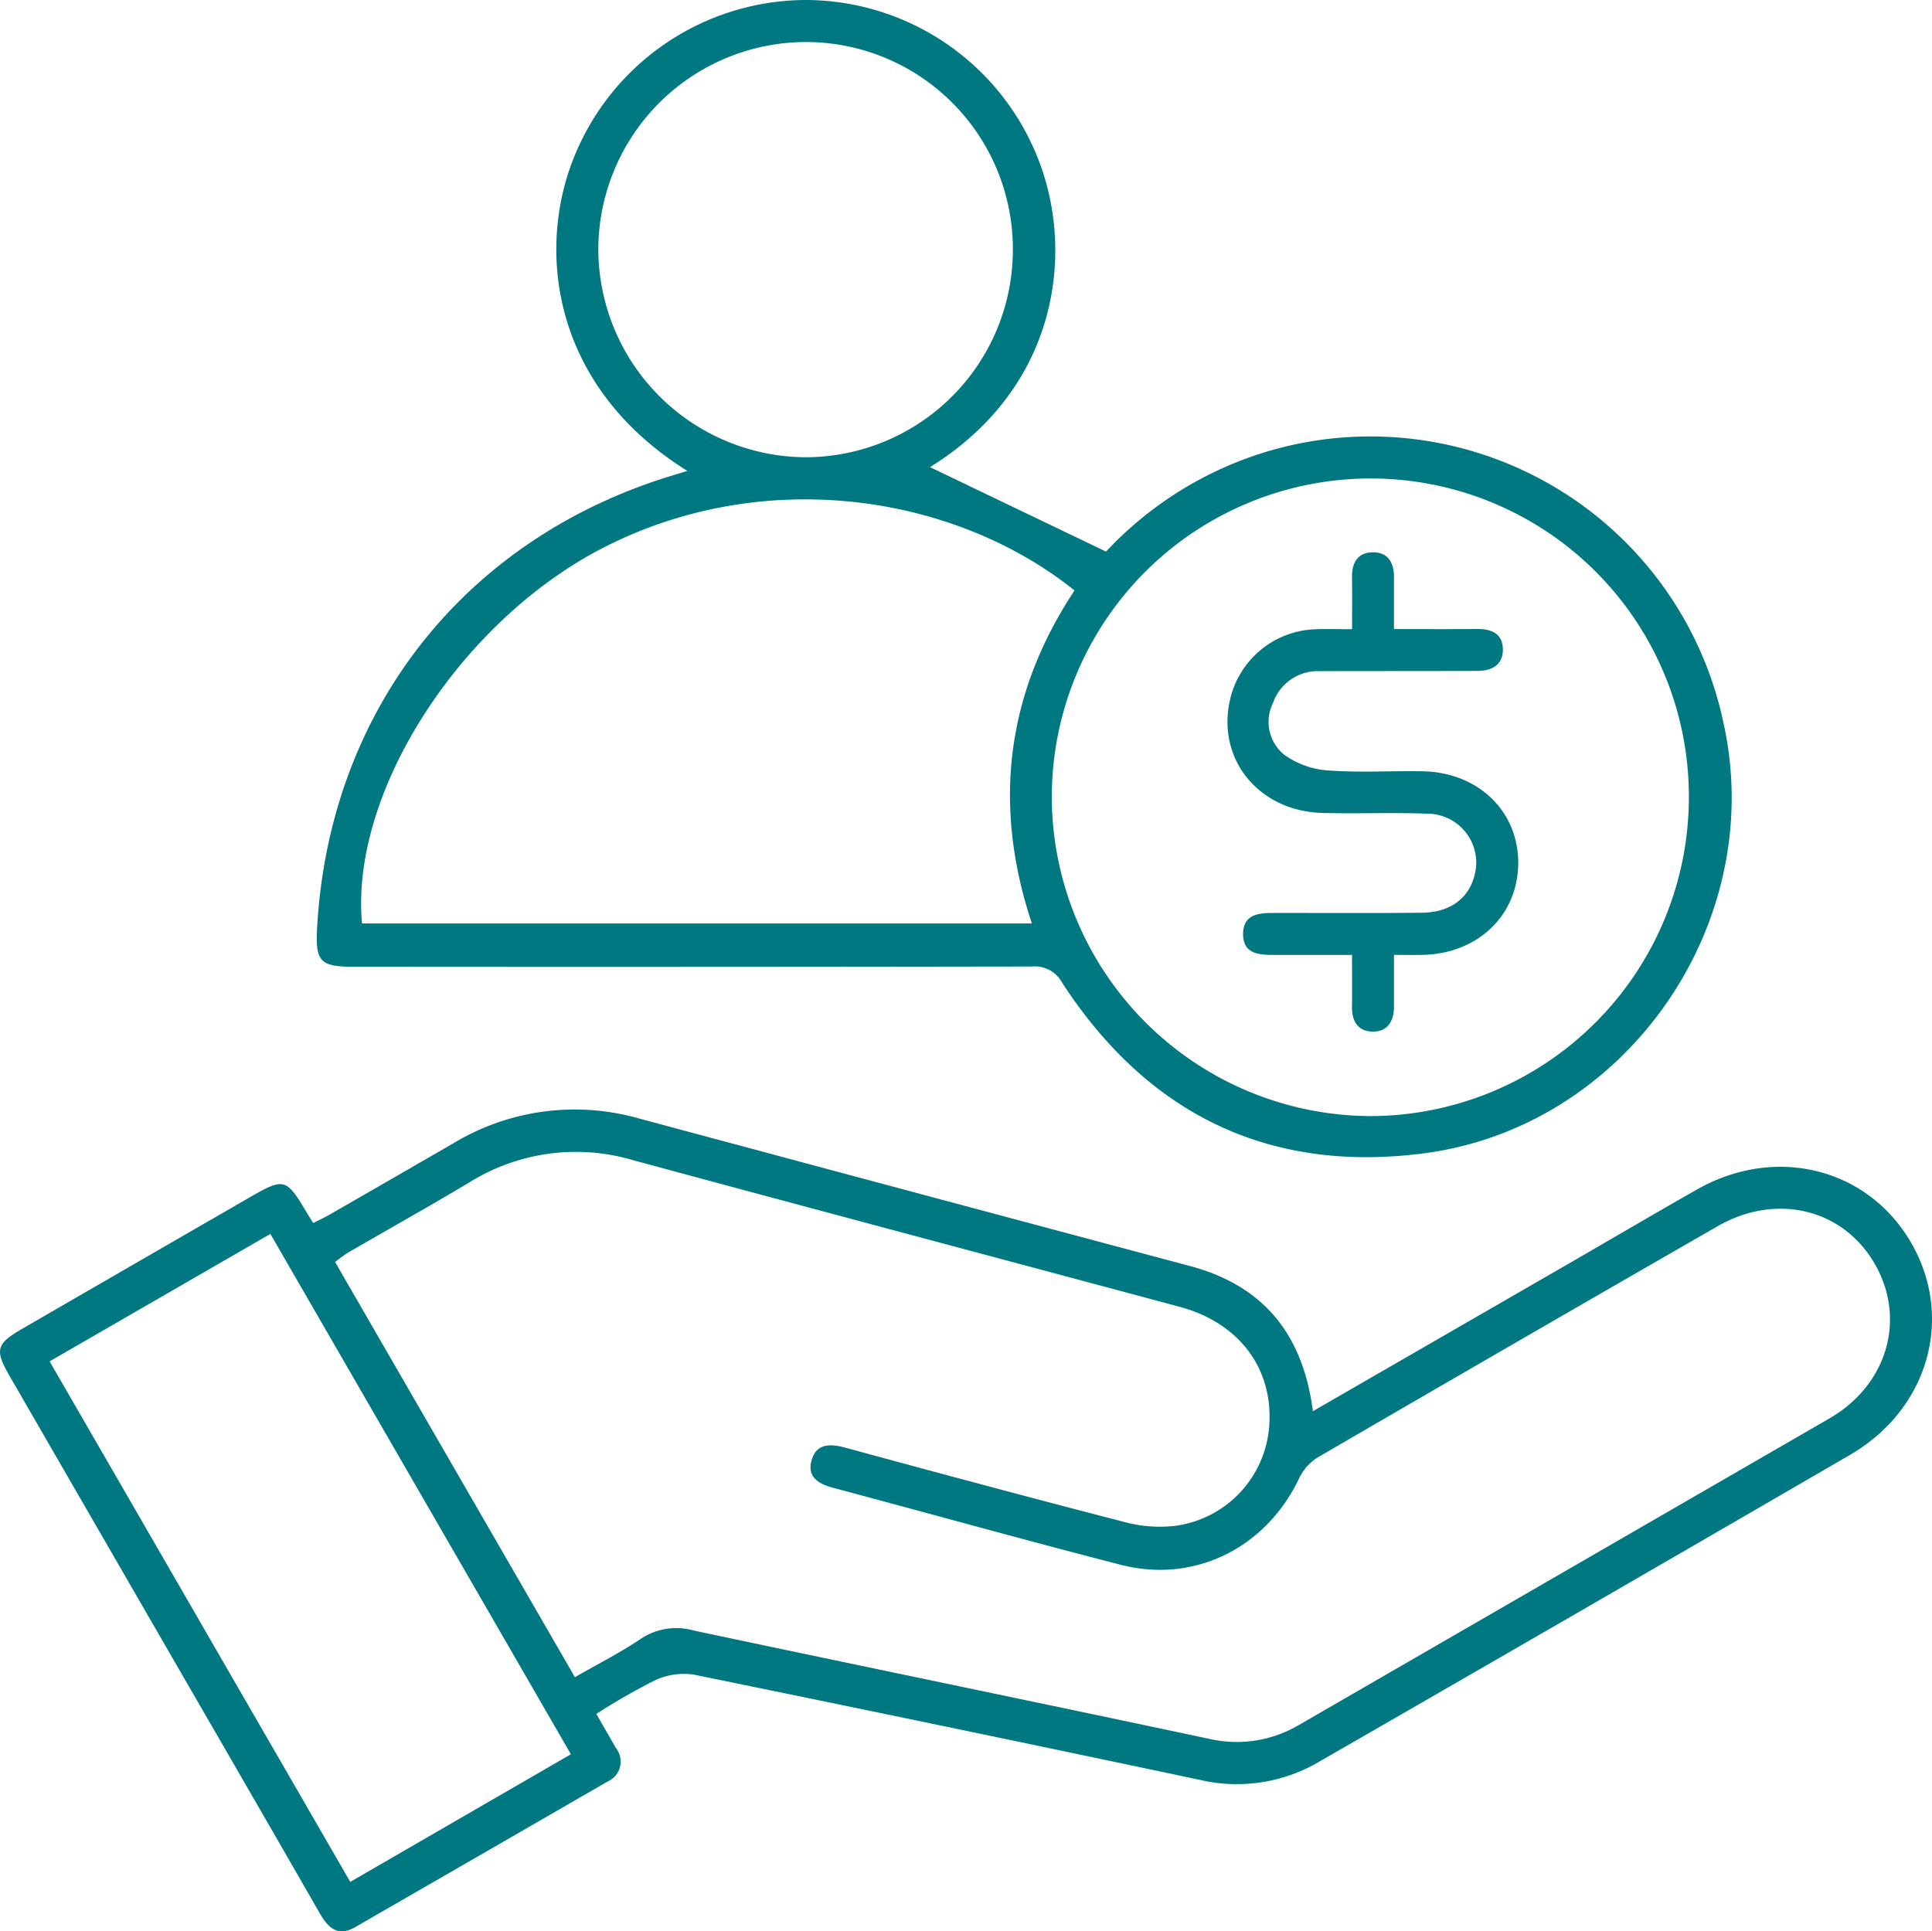
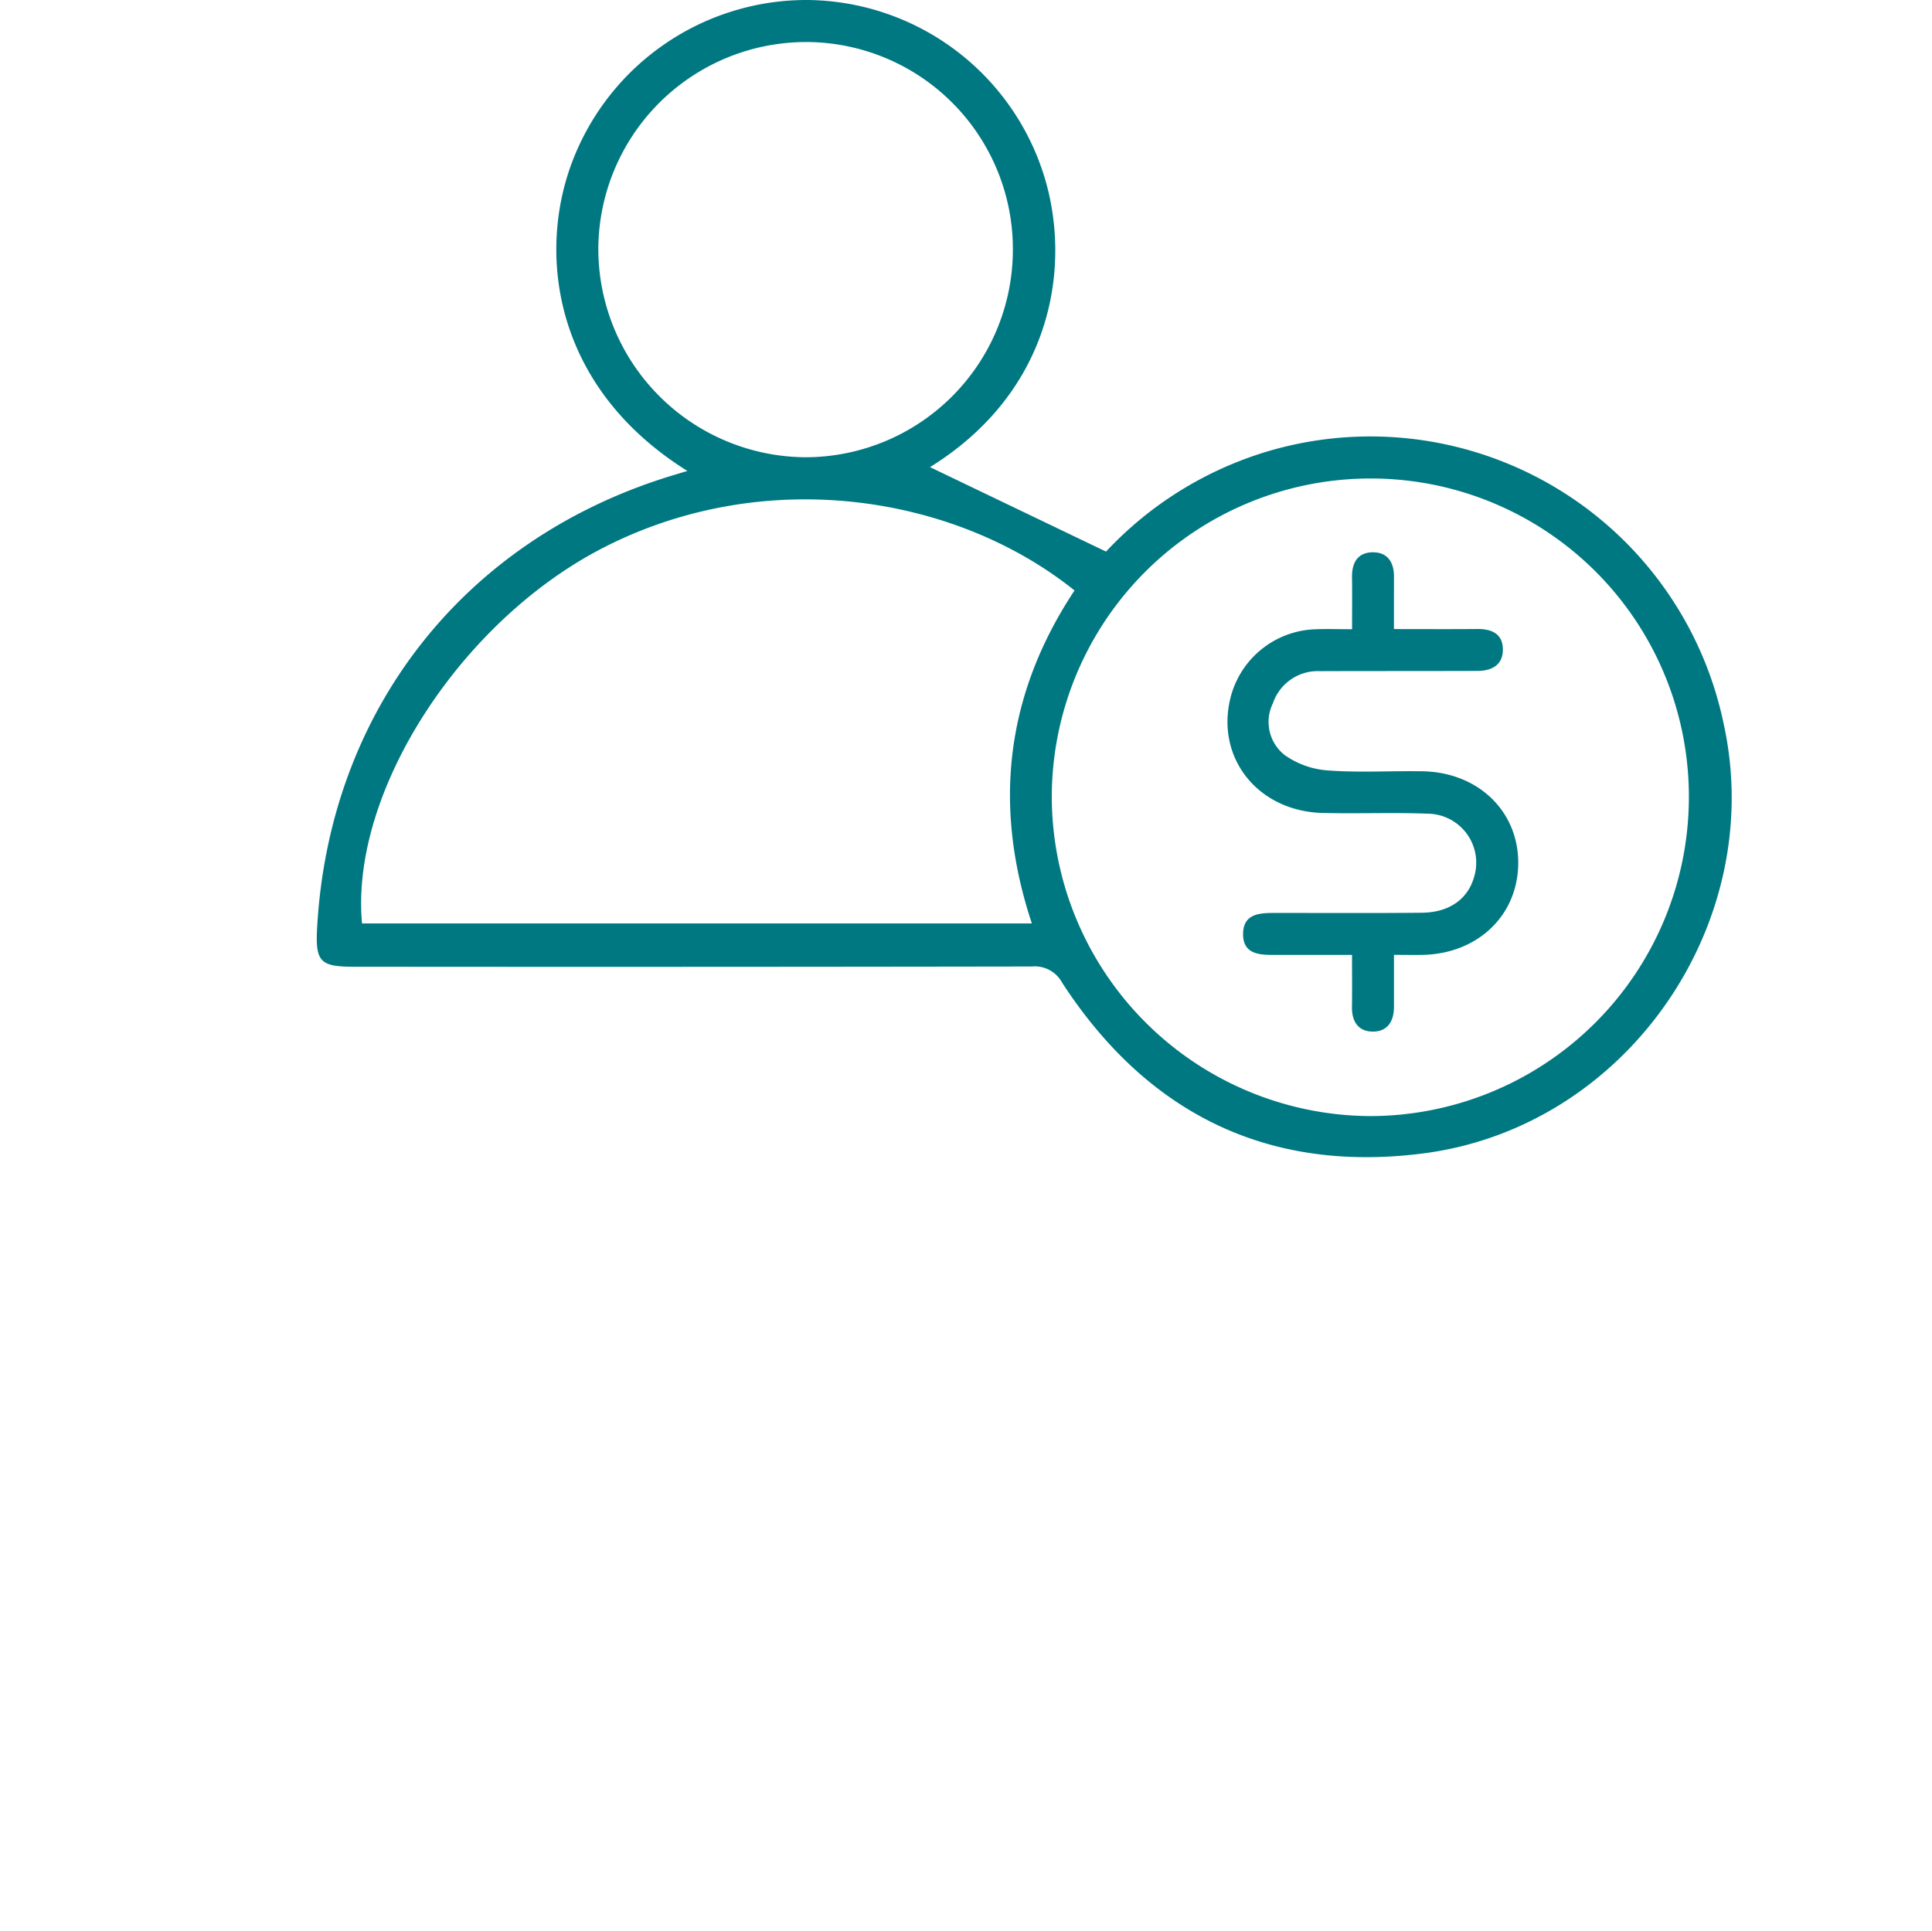
<svg xmlns="http://www.w3.org/2000/svg" width="178.808" height="178.771" viewBox="0 0 178.808 178.771">
  <g id="Raggruppa_802" data-name="Raggruppa 802" transform="translate(-1190.573 4175.045)">
-     <path id="Tracciato_1642" data-name="Tracciato 1642" d="M1312.081-3949.325c8.094-4.669,15.936-9.192,23.776-13.717,3.922-2.265,7.826-4.561,11.763-6.8,7.259-4.122,15.762-2.021,19.79,4.859,4.063,6.94,1.68,15.464-5.637,19.713q-24.5,14.229-49.063,28.361a15,15,0,0,1-11.029,1.722q-23.44-4.962-46.912-9.759a6.328,6.328,0,0,0-3.605.543,59.4,59.4,0,0,0-5.4,3.1c.657,1.143,1.235,2.149,1.813,3.155a2.021,2.021,0,0,1-.8,3.118q-11.678,6.748-23.367,13.479c-1.608.924-2.5-.005-3.258-1.328q-6.141-10.685-12.317-21.351-8.2-14.2-16.4-28.4c-1.359-2.355-1.2-2.936,1.156-4.3q10.582-6.125,21.173-12.235c3.063-1.771,3.319-1.708,5.118,1.325.2.33.4.651.683,1.1.551-.283,1.062-.52,1.548-.8q5.72-3.289,11.433-6.593a21.753,21.753,0,0,1,17.211-2.276q25.473,6.847,50.958,13.648C1307.47-3960.957,1311.164-3956.484,1312.081-3949.325Zm-68.3,24.62c2.181-1.253,4.209-2.274,6.073-3.535a5.925,5.925,0,0,1,4.94-.781c15.875,3.366,31.771,6.637,47.645,10.012a11.348,11.348,0,0,0,8.4-1.3q24.53-14.176,49.059-28.353c5.389-3.126,7.119-9.265,4.162-14.34s-9.11-6.554-14.534-3.437q-18.506,10.638-36.958,21.368a4.624,4.624,0,0,0-1.74,1.915c-3.052,6.462-9.671,9.811-16.534,8.046-8.888-2.285-17.729-4.756-26.6-7.12-1.343-.358-2.431-.984-2.019-2.508.435-1.607,1.693-1.6,3.135-1.212,8.545,2.326,17.1,4.628,25.672,6.838a12.611,12.611,0,0,0,4.771.408,10.052,10.052,0,0,0,8.806-9.6c.236-5.147-2.92-9.237-8.317-10.686-16.855-4.527-33.724-9.005-50.569-13.568a18.637,18.637,0,0,0-15.11,2.024c-3.717,2.227-7.5,4.339-11.251,6.515a14.653,14.653,0,0,0-1.226.885Zm-48.616-29.233,27.824,48.179,20.421-11.813-27.813-48.162Z" transform="translate(0 -95.097)" fill="#007882" />
    <path id="Tracciato_1643" data-name="Tracciato 1643" d="M1281.339-4131.454c-12.033-7.519-13.733-19.309-11-27.646a23.2,23.2,0,0,1,22.086-15.945,23.163,23.163,0,0,1,21.9,16.187c2.6,8.233.921,19.947-10.531,27.051l16.292,7.818a33.66,33.66,0,0,1,14.911-9.263,33.4,33.4,0,0,1,42.255,25.22c4.049,18.465-8.994,37.341-27.831,39.752-14.343,1.837-25.529-3.7-33.4-15.809a2.869,2.869,0,0,0-2.791-1.495q-31.378.051-62.757.023c-3.139,0-3.576-.475-3.4-3.64,1.132-20.029,13.55-35.893,32.705-41.781C1280.194-4131.108,1280.608-4131.232,1281.339-4131.454Zm33.726,30.164a29.619,29.619,0,0,0,29.532,29.552,29.534,29.534,0,0,0,29.431-29.417,29.441,29.441,0,0,0-29.4-29.6A29.509,29.509,0,0,0,1315.065-4101.291Zm-63.837,11.722h61.994c-3.648-10.98-2.388-21.258,3.948-30.824-11.139-8.923-28.775-11.6-43.66-3.93C1260.331-4117.535,1250.109-4101.726,1251.228-4089.568Zm60.235-62.23a19.167,19.167,0,0,0-18.916-19.355,19.24,19.24,0,0,0-19.45,19.052,19.3,19.3,0,0,0,19.144,19.38A19.219,19.219,0,0,0,1311.463-4151.8Z" transform="translate(-27.149 0)" fill="#007882" />
    <path id="Tracciato_1644" data-name="Tracciato 1644" d="M1424.777-4069.474c2.784,0,5.237.017,7.69-.006,1.341-.013,2.387.429,2.391,1.9,0,1.454-1.047,1.977-2.367,1.981-4.855.015-9.709.006-14.564.021a4.384,4.384,0,0,0-4.35,2.967,3.911,3.911,0,0,0,1.056,4.778,7.884,7.884,0,0,0,4.037,1.445c2.9.216,5.821.03,8.734.077,5.174.084,8.917,3.713,8.875,8.544-.042,4.784-3.714,8.318-8.791,8.45-.828.021-1.657,0-2.709,0,0,1.729,0,3.262,0,4.8,0,1.365-.616,2.344-2.031,2.3-1.3-.037-1.874-.968-1.856-2.266.022-1.536.005-3.072.005-4.83-2.579,0-4.96,0-7.34,0-1.385,0-2.753-.152-2.743-1.941s1.388-1.941,2.764-1.943c4.6-.005,9.192.026,13.787-.02,2.491-.025,4.195-1.225,4.795-3.2a4.535,4.535,0,0,0-4.279-5.968c-3.232-.124-6.473.015-9.707-.068-5.948-.154-9.864-5.029-8.55-10.558a8.386,8.386,0,0,1,7.8-6.441c1.083-.047,2.17-.007,3.477-.007,0-1.752.018-3.286-.005-4.82-.021-1.388.57-2.326,2-2.3,1.327.027,1.883.967,1.884,2.242C1424.778-4072.791,1424.777-4071.251,1424.777-4069.474Z" transform="translate(-105.193 -47.344)" fill="#007882" />
  </g>
</svg>